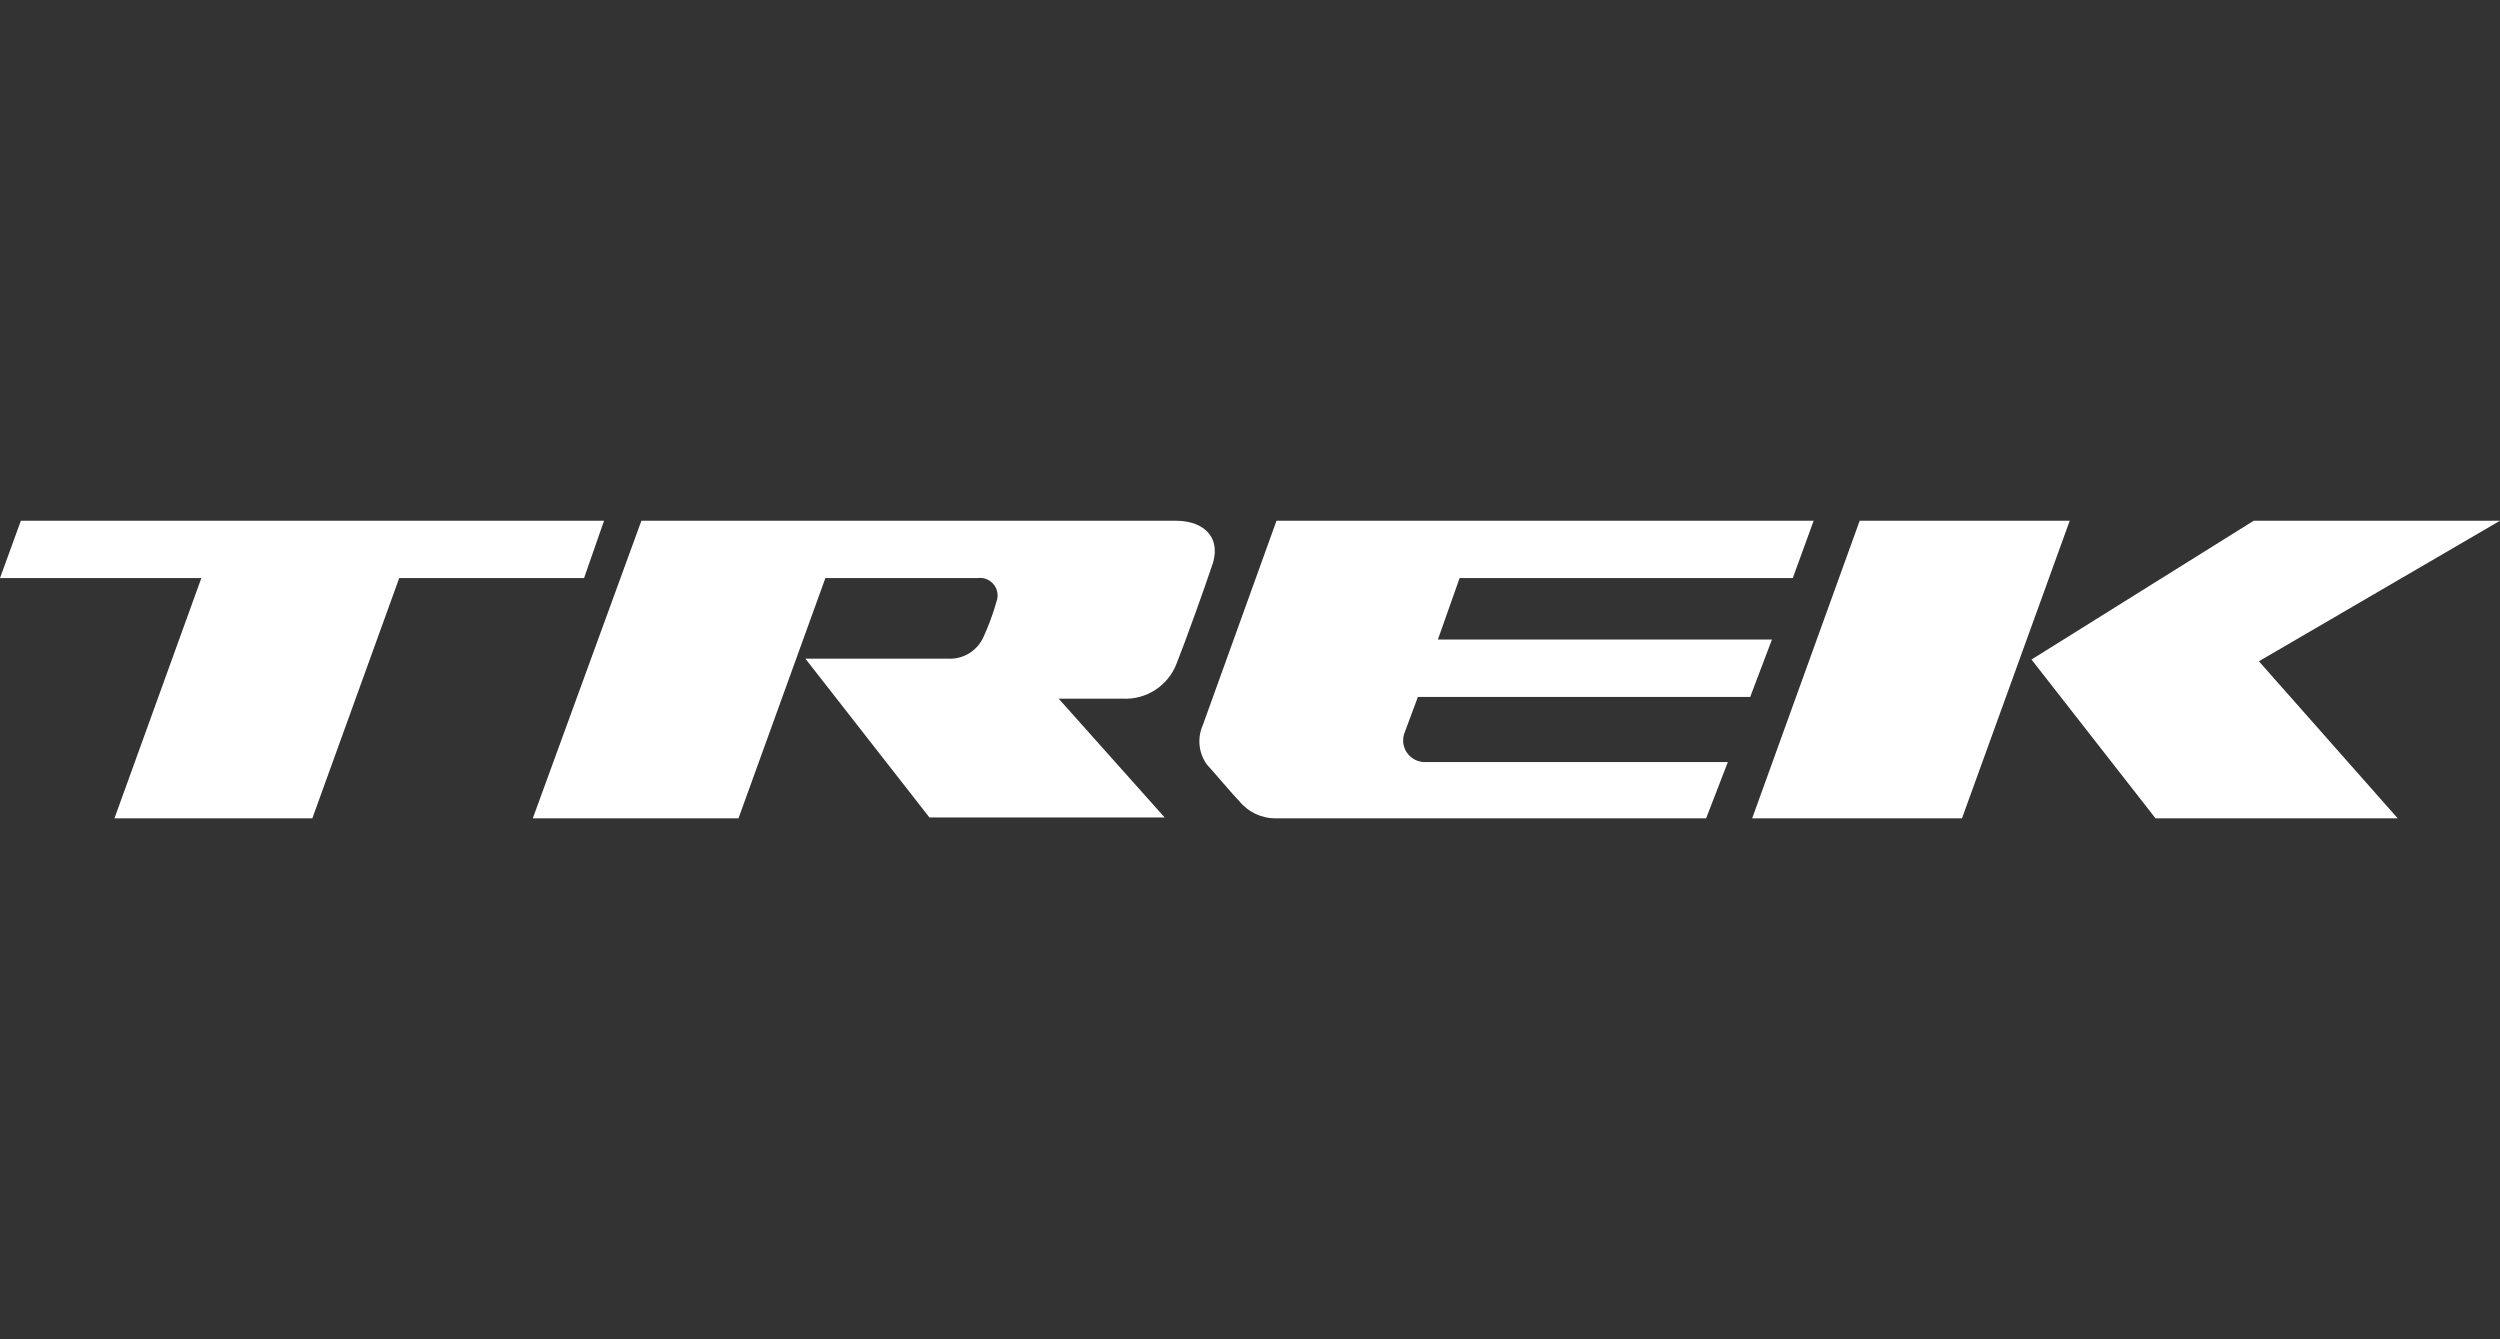
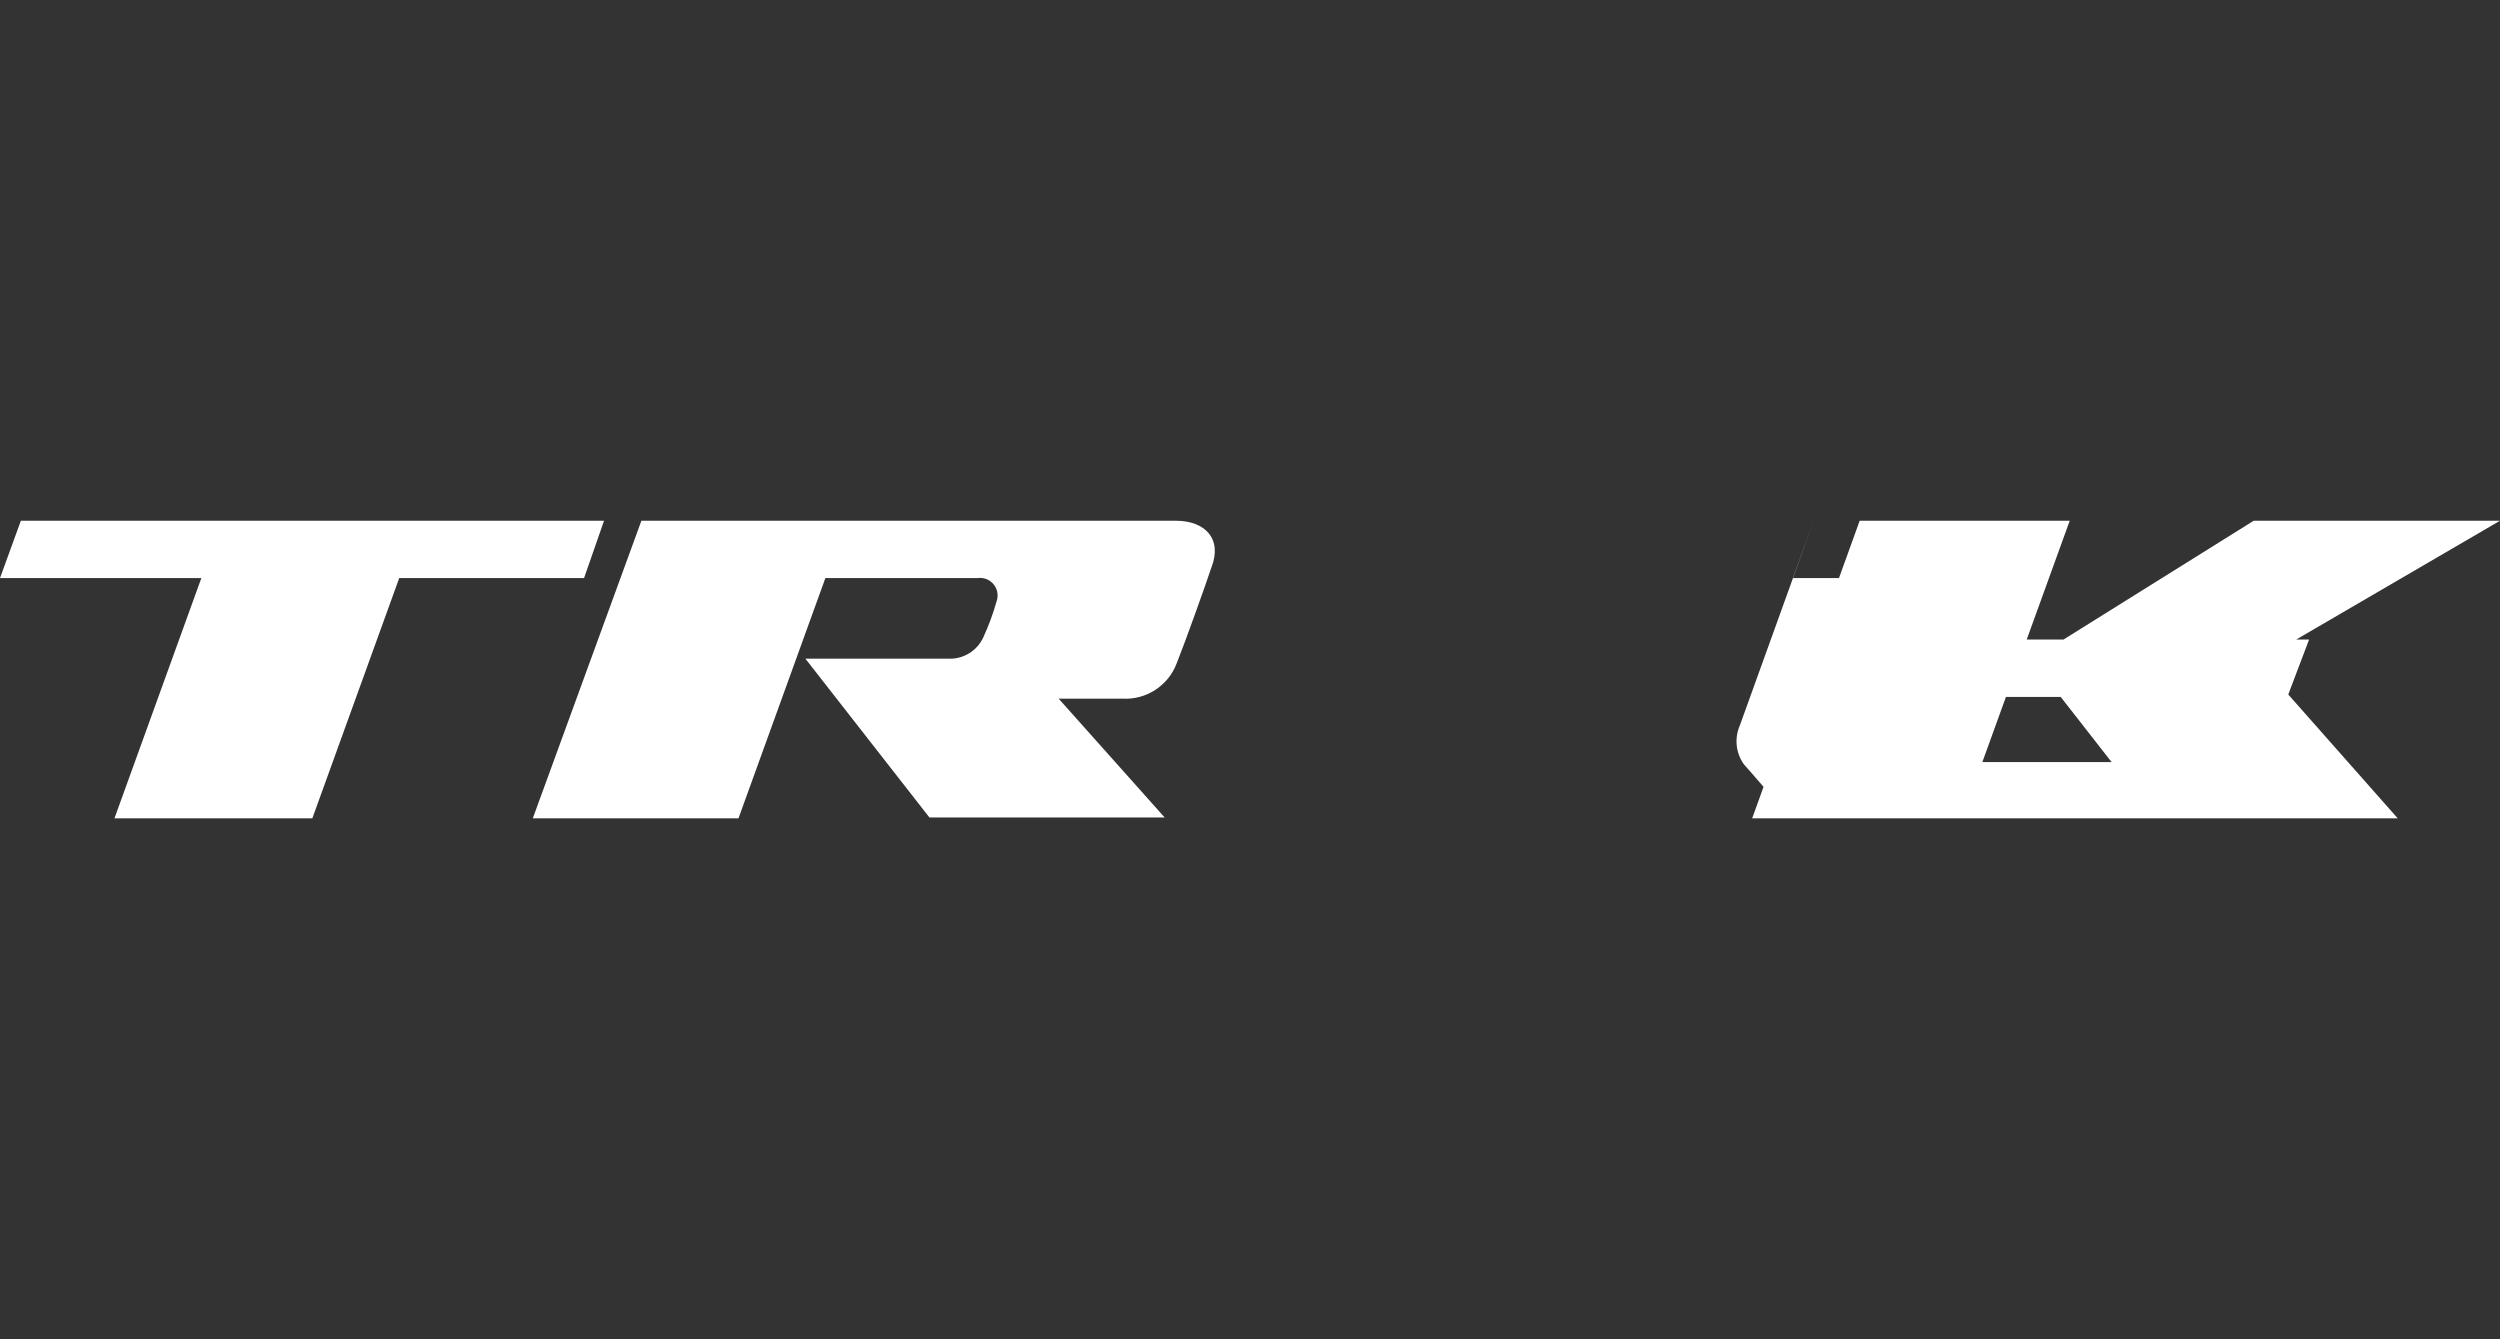
<svg xmlns="http://www.w3.org/2000/svg" id="a" data-name="Layer 1" width="840.142" height="450" viewBox="0 0 840.142 450">
  <rect x="0" y="0" width="840.142" height="450" fill="#333333" stroke="none" />
  <defs>
    <style> .c { fill: #fff; stroke-width: 0px; } </style>
  </defs>
  <g id="b">
-     <path class="c" d="M695.544,175h-70.584l-36.131,100h70.511l36.204-100h0ZM682.698,221.642l41.679,53.357h81.387l-46.642-52.773,81.021-47.226h-82.773l-74.671,46.642ZM602.479,194.27l7.007-19.27h-180.51l-24.817,68.832c-1.882,4.328-1.326,9.329,1.46,13.139,1.168,1.168,9.051,10.511,10.803,12.19,2.976,3.723,7.496,5.876,12.263,5.839h144.671l7.299-18.905h-101.532c-4.028.162-7.425-2.972-7.587-7-.032-.792.065-1.583.288-2.343l4.672-12.555h111.678l7.299-19.27h-112.262l7.299-20.657h111.97l0.0 0h-0ZM395.181,175h-179.634l-36.496,100h69.124l29.197-80.73h51.095c3.23-.482,6.238,1.746,6.72,4.975.146.979.044,1.979-.297,2.908-1.151,4.073-2.615,8.051-4.38,11.898-2.085,4.685-6.851,7.591-11.971,7.299h-47.883l41.679,53.357h79.051l-35.62-39.927h21.314c8.101.505,15.575-4.359,18.394-11.971,2.92-7.299,9.562-25.912,11.606-32.044,3.796-9.635-2.044-15.766-11.898-15.766M202.992,175H7.007l-7.007,19.27h67.664l-29.197,80.73h66.496l29.197-80.73h62.116l6.715-19.27s0,0,0-0Z" />
+     <path class="c" d="M695.544,175h-70.584l-36.131,100h70.511l36.204-100h0ZM682.698,221.642l41.679,53.357h81.387l-46.642-52.773,81.021-47.226h-82.773l-74.671,46.642ZM602.479,194.27l7.007-19.27l-24.817,68.832c-1.882,4.328-1.326,9.329,1.46,13.139,1.168,1.168,9.051,10.511,10.803,12.19,2.976,3.723,7.496,5.876,12.263,5.839h144.671l7.299-18.905h-101.532c-4.028.162-7.425-2.972-7.587-7-.032-.792.065-1.583.288-2.343l4.672-12.555h111.678l7.299-19.27h-112.262l7.299-20.657h111.97l0.0 0h-0ZM395.181,175h-179.634l-36.496,100h69.124l29.197-80.73h51.095c3.23-.482,6.238,1.746,6.72,4.975.146.979.044,1.979-.297,2.908-1.151,4.073-2.615,8.051-4.38,11.898-2.085,4.685-6.851,7.591-11.971,7.299h-47.883l41.679,53.357h79.051l-35.62-39.927h21.314c8.101.505,15.575-4.359,18.394-11.971,2.92-7.299,9.562-25.912,11.606-32.044,3.796-9.635-2.044-15.766-11.898-15.766M202.992,175H7.007l-7.007,19.27h67.664l-29.197,80.73h66.496l29.197-80.73h62.116l6.715-19.27s0,0,0-0Z" />
  </g>
</svg>